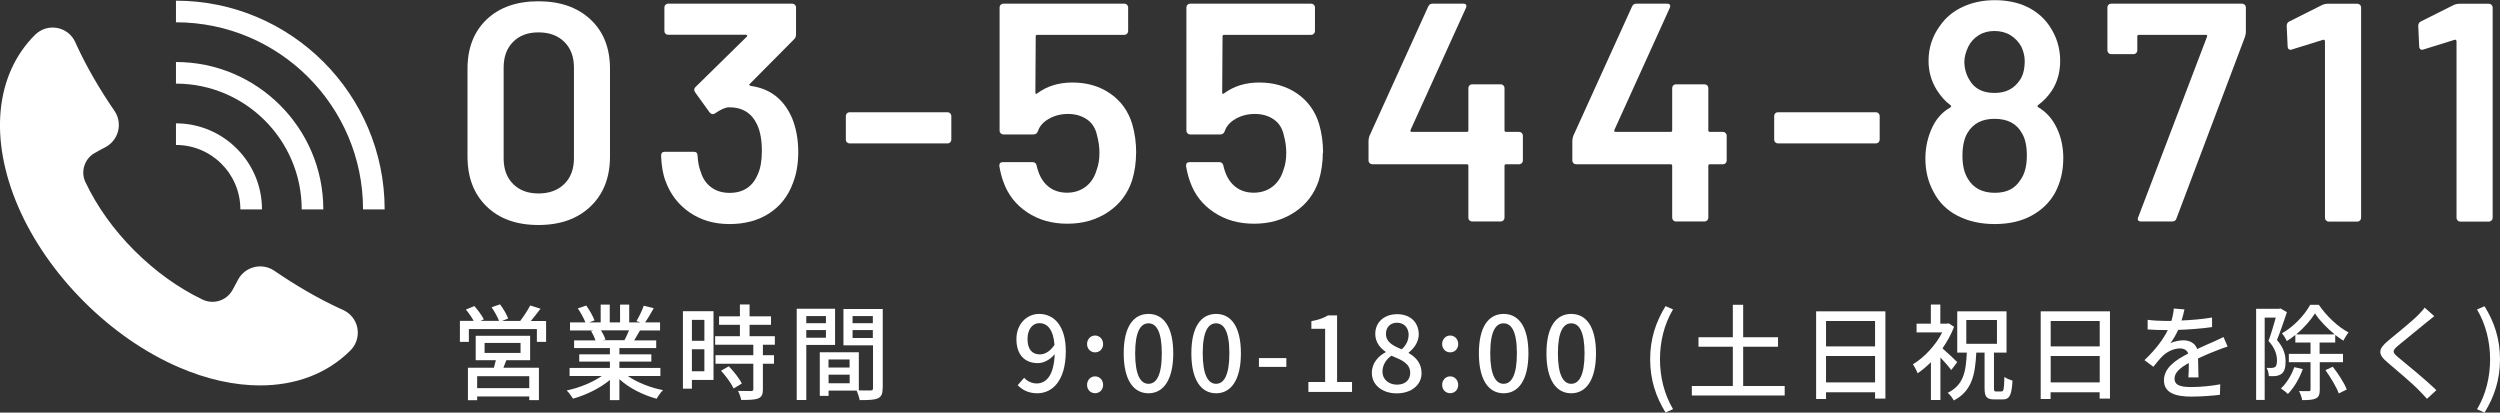
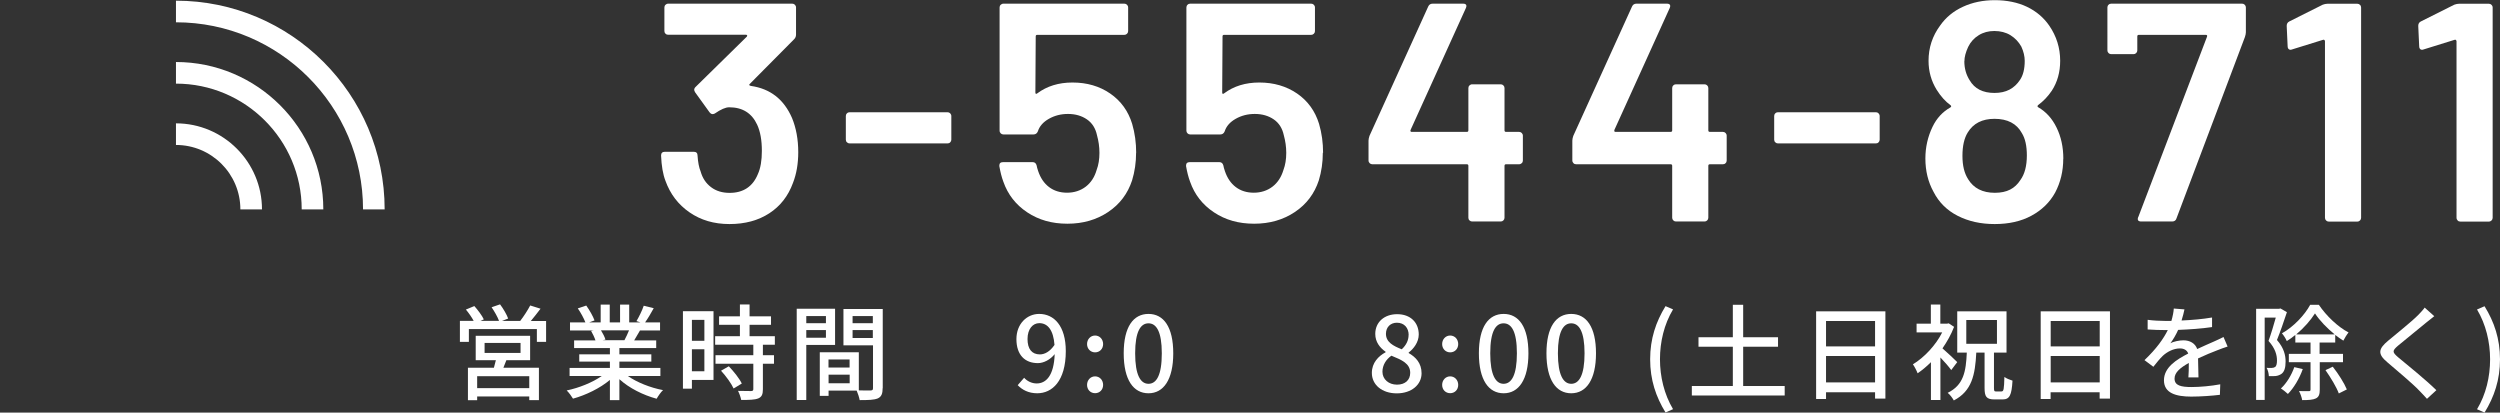
<svg xmlns="http://www.w3.org/2000/svg" id="_レイヤー_2" data-name="レイヤー_2" width="292.67" height="48.3" viewBox="0 0 292.67 48.3">
  <rect x="0" y="0" width="292.67" height="48.3" fill="#333333" stroke="none" />
  <defs>
    <style>
      .cls-1 {
        fill: #fff;
      }
    </style>
  </defs>
  <g id="_レイヤー_1-2" data-name="レイヤー_1">
    <g>
-       <path class="cls-1" d="M56.97,24.17c-1.49-1.44-2.24-3.39-2.24-5.85v-10.27c0-2.43.75-4.35,2.24-5.77,1.49-1.42,3.52-2.13,6.06-2.13s4.58.71,6.1,2.13c1.52,1.42,2.28,3.34,2.28,5.77v10.27c0,2.45-.76,4.4-2.28,5.85-1.52,1.45-3.55,2.17-6.1,2.17s-4.57-.72-6.06-2.17ZM66.06,21.54c.75-.74,1.13-1.74,1.13-3V7.9c0-1.26-.38-2.26-1.13-3-.75-.74-1.76-1.11-3.02-1.11s-2.23.37-2.97,1.11c-.74.74-1.11,1.74-1.11,3v10.64c0,1.26.37,2.26,1.11,3,.74.74,1.73,1.11,2.97,1.11s2.27-.37,3.02-1.11Z" />
      <path class="cls-1" d="M93.45,17.81c0,1.36-.21,2.56-.62,3.61-.56,1.53-1.48,2.71-2.77,3.55s-2.84,1.26-4.66,1.26-3.36-.46-4.68-1.37c-1.32-.91-2.26-2.14-2.82-3.7-.29-.75-.46-1.74-.51-2.95,0-.29.15-.44.44-.44h3.39c.29,0,.44.15.44.44.05.78.17,1.4.36,1.86.22.78.62,1.39,1.22,1.84.59.45,1.32.67,2.17.67,1.6,0,2.71-.73,3.31-2.19.32-.7.47-1.61.47-2.73,0-1.24-.18-2.26-.55-3.06-.63-1.36-1.72-2.04-3.28-2.04-.41,0-.97.24-1.68.73-.1.05-.18.07-.26.07-.12,0-.24-.07-.36-.22l-1.68-2.33c-.07-.12-.11-.22-.11-.29,0-.12.05-.23.15-.33l6.01-5.9s.06-.1.04-.15c-.02-.05-.07-.07-.14-.07h-9.11c-.12,0-.23-.04-.31-.13-.09-.08-.13-.19-.13-.31V.87c0-.12.04-.22.13-.31.08-.08.19-.13.31-.13h14.53c.12,0,.22.04.31.13.08.08.13.19.13.31v3.17c0,.22-.07.4-.22.55l-5.21,5.25c-.1.1-.05.17.15.22,2.26.32,3.86,1.57,4.81,3.75.48,1.17.73,2.5.73,4.01Z" />
      <path class="cls-1" d="M99.15,16.66c-.09-.08-.13-.19-.13-.31v-2.77c0-.12.04-.22.13-.31s.19-.13.31-.13h11.47c.12,0,.22.04.31.13.08.09.13.19.13.31v2.77c0,.12-.04.22-.13.31-.08.09-.19.13-.31.13h-11.47c-.12,0-.22-.04-.31-.13Z" />
      <path class="cls-1" d="M133,17.88c0,1.14-.16,2.22-.47,3.24-.51,1.55-1.44,2.79-2.8,3.7-1.36.91-2.95,1.37-4.77,1.37s-3.36-.44-4.7-1.33c-1.34-.89-2.27-2.08-2.8-3.59-.2-.53-.35-1.14-.47-1.82v-.07c0-.27.15-.4.44-.4h3.46c.24,0,.4.13.47.4.02.15.08.36.18.66.27.8.69,1.42,1.27,1.86.58.44,1.29.66,2.11.66s1.58-.24,2.19-.71c.61-.47,1.03-1.12,1.27-1.95.22-.58.33-1.25.33-2,0-.7-.1-1.4-.29-2.08-.17-.8-.56-1.42-1.17-1.84s-1.35-.64-2.22-.64c-.83,0-1.57.19-2.24.57-.67.38-1.1.87-1.29,1.47-.1.24-.27.36-.51.36h-3.53c-.12,0-.22-.04-.31-.13-.08-.08-.13-.19-.13-.31V.87c0-.12.04-.22.13-.31.09-.08.19-.13.31-.13h14.17c.12,0,.22.04.31.13.08.08.13.19.13.31v2.77c0,.12-.04.22-.13.31s-.19.13-.31.13h-10.2c-.12,0-.18.06-.18.18l-.04,6.56c0,.1.02.15.07.16.05.01.1,0,.15-.05,1.14-.85,2.51-1.27,4.12-1.27,1.7,0,3.17.43,4.42,1.29,1.25.86,2.11,2.05,2.57,3.55.32,1.09.47,2.22.47,3.39Z" />
      <path class="cls-1" d="M154.86,17.88c0,1.14-.16,2.22-.47,3.24-.51,1.55-1.44,2.79-2.8,3.7-1.36.91-2.95,1.37-4.77,1.37s-3.36-.44-4.7-1.33c-1.34-.89-2.27-2.08-2.8-3.59-.2-.53-.35-1.14-.47-1.82v-.07c0-.27.15-.4.44-.4h3.46c.24,0,.4.13.47.4.02.15.08.36.18.66.27.8.69,1.42,1.27,1.86.58.44,1.29.66,2.11.66s1.58-.24,2.19-.71c.61-.47,1.03-1.12,1.28-1.95.22-.58.33-1.25.33-2,0-.7-.1-1.4-.29-2.08-.17-.8-.56-1.42-1.17-1.84-.61-.42-1.35-.64-2.22-.64-.83,0-1.57.19-2.24.57s-1.1.87-1.29,1.47c-.1.24-.27.36-.51.36h-3.53c-.12,0-.22-.04-.31-.13s-.13-.19-.13-.31V.87c0-.12.04-.22.13-.31s.19-.13.31-.13h14.17c.12,0,.22.04.31.13.08.08.13.19.13.31v2.77c0,.12-.04.22-.13.31s-.19.13-.31.13h-10.2c-.12,0-.18.06-.18.18l-.04,6.56c0,.1.02.15.07.16.05.01.1,0,.15-.05,1.14-.85,2.51-1.27,4.12-1.27,1.7,0,3.17.43,4.43,1.29,1.25.86,2.11,2.05,2.57,3.55.32,1.09.47,2.22.47,3.39Z" />
      <path class="cls-1" d="M178.15,15.57c.08.09.13.19.13.31v2.91c0,.12-.04.23-.13.31s-.19.13-.31.13h-1.53c-.12,0-.18.06-.18.18v6.08c0,.12-.04.22-.13.31s-.19.13-.31.13h-3.35c-.12,0-.22-.04-.31-.13-.09-.08-.13-.19-.13-.31v-6.08c0-.12-.06-.18-.18-.18h-11.07c-.12,0-.22-.04-.31-.13-.08-.08-.13-.19-.13-.31v-2.33c0-.15.04-.33.11-.55l6.88-15.15c.1-.22.27-.33.51-.33h3.57c.17,0,.29.04.35.13.06.08.05.21-.02.38l-6.48,14.28s-.03.1,0,.15c.02.05.06.07.11.07h6.48c.12,0,.18-.06.18-.18v-4.95c0-.12.04-.22.13-.31.08-.08.19-.13.31-.13h3.35c.12,0,.22.04.31.13s.13.19.13.31v4.95c0,.12.06.18.18.18h1.53c.12,0,.22.04.31.13Z" />
      <path class="cls-1" d="M202.01,15.57c.08.09.13.19.13.31v2.91c0,.12-.04.23-.13.31-.08.09-.19.13-.31.13h-1.53c-.12,0-.18.06-.18.18v6.08c0,.12-.04.22-.13.31s-.19.13-.31.13h-3.35c-.12,0-.22-.04-.31-.13s-.13-.19-.13-.31v-6.08c0-.12-.06-.18-.18-.18h-11.07c-.12,0-.23-.04-.31-.13-.08-.08-.13-.19-.13-.31v-2.33c0-.15.04-.33.11-.55l6.88-15.15c.1-.22.27-.33.51-.33h3.57c.17,0,.29.04.35.13s.05.21-.02.38l-6.48,14.28s-.02.1,0,.15c.02.05.06.07.11.07h6.48c.12,0,.18-.06.18-.18v-4.95c0-.12.04-.22.13-.31s.19-.13.31-.13h3.35c.12,0,.22.04.31.13s.13.19.13.31v4.95c0,.12.06.18.18.18h1.53c.12,0,.22.04.31.13Z" />
      <path class="cls-1" d="M207.83,16.66c-.09-.08-.13-.19-.13-.31v-2.77c0-.12.04-.22.13-.31s.19-.13.31-.13h11.47c.12,0,.22.04.31.13.08.09.13.19.13.31v2.77c0,.12-.04.22-.13.31-.08.09-.19.13-.31.13h-11.47c-.12,0-.22-.04-.31-.13Z" />
      <path class="cls-1" d="M241.54,18.58c0,1.46-.32,2.78-.95,3.97-.63,1.14-1.55,2.04-2.77,2.7-1.21.66-2.65.98-4.3.98s-3.07-.32-4.33-.96c-1.26-.64-2.21-1.58-2.84-2.82-.63-1.14-.95-2.44-.95-3.9,0-1.31.28-2.55.84-3.71.48-1,1.18-1.75,2.08-2.26.12-.07.13-.16.04-.25-.61-.44-1.15-1.04-1.64-1.82-.63-1.02-.95-2.15-.95-3.39,0-1.53.45-2.9,1.35-4.12.66-.95,1.54-1.68,2.66-2.2,1.12-.52,2.37-.78,3.75-.78s2.69.26,3.77.78c1.08.52,1.95,1.26,2.6,2.2.85,1.24,1.28,2.61,1.28,4.12,0,1.33-.33,2.5-.98,3.5-.46.68-1,1.24-1.6,1.68-.1.1-.1.18,0,.25.92.53,1.64,1.32,2.15,2.37.53,1.07.8,2.29.8,3.68ZM237.28,18.21c0-1.12-.19-1.99-.58-2.62-.61-1.12-1.68-1.68-3.21-1.68-1.43,0-2.48.53-3.13,1.6-.41.66-.62,1.57-.62,2.73s.22,2.03.66,2.73c.65,1.07,1.7,1.6,3.13,1.6s2.35-.5,2.99-1.49c.51-.7.76-1.66.76-2.88ZM229.96,7.17c0,.83.21,1.57.62,2.22.58,1,1.55,1.49,2.91,1.49s2.31-.51,2.99-1.53c.36-.53.55-1.27.55-2.22,0-.53-.13-1.09-.4-1.68-.32-.56-.74-1-1.27-1.33-.54-.33-1.17-.49-1.89-.49-.68,0-1.29.16-1.82.49-.54.33-.95.78-1.24,1.37-.29.63-.44,1.19-.44,1.67Z" />
      <path class="cls-1" d="M250.32,25.42l8.05-21.12c.05-.15,0-.22-.15-.22h-7.83c-.12,0-.18.06-.18.18v1.64c0,.12-.04.22-.13.31s-.19.13-.31.13h-2.62c-.12,0-.22-.04-.31-.13s-.13-.19-.13-.31V.87c0-.12.04-.22.13-.31s.19-.13.31-.13h15.33c.12,0,.22.04.31.13s.13.19.13.31v2.91c0,.15-.04.33-.11.55l-8.01,21.23c-.07.24-.24.37-.51.37h-3.61c-.37,0-.49-.17-.37-.51Z" />
      <path class="cls-1" d="M272.47.44h3.5c.12,0,.22.04.31.13.09.08.13.19.13.31v24.62c0,.12-.04.22-.13.31-.08.08-.19.13-.31.13h-3.35c-.12,0-.22-.04-.31-.13s-.13-.19-.13-.31V4.81s-.02-.09-.07-.13c-.05-.04-.1-.04-.15-.02l-3.64,1.13s-.11.04-.18.04c-.1,0-.18-.04-.24-.11-.06-.07-.09-.17-.09-.29l-.11-2.4c0-.24.1-.41.29-.51l3.93-1.97c.19-.07.38-.11.55-.11Z" />
      <path class="cls-1" d="M287.87.44h3.5c.12,0,.22.04.31.13.08.08.13.19.13.31v24.62c0,.12-.04.22-.13.31-.09.08-.19.13-.31.13h-3.35c-.12,0-.23-.04-.31-.13s-.13-.19-.13-.31V4.81s-.03-.09-.07-.13c-.05-.04-.1-.04-.15-.02l-3.64,1.13s-.11.04-.18.04c-.1,0-.18-.04-.24-.11-.06-.07-.09-.17-.09-.29l-.11-2.4c0-.24.1-.41.29-.51l3.93-1.97c.2-.07.38-.11.55-.11Z" />
    </g>
    <g>
      <path class="cls-1" d="M63.93,37.56v2.46h-1.08v-1.5h-7.96v1.5h-1.05v-2.46h1.61c-.22-.41-.58-.93-.91-1.32l.99-.41c.41.46.9,1.11,1.11,1.56l-.38.17h2.16c-.17-.46-.54-1.11-.87-1.59l.99-.34c.38.5.79,1.21.95,1.66l-.72.28h2.13c.4-.51.89-1.27,1.17-1.81l1.21.38c-.38.5-.78,1.01-1.14,1.44h1.81ZM59.28,42.17c-.12.3-.24.61-.35.88h4.16v3.79h-1.13v-.43h-6.1v.44h-1.08v-3.8h3.04c.08-.28.16-.6.23-.88h-2.36v-2.86h6.37v2.86h-2.78ZM61.96,44.04h-6.1v1.4h6.1v-1.4ZM56.73,41.32h4.21v-1.17h-4.21v1.17Z" />
      <path class="cls-1" d="M73.49,44.01c1.07.75,2.64,1.38,4.13,1.66-.26.24-.58.71-.75,1.01-1.58-.43-3.21-1.24-4.36-2.29v2.45h-1.11v-2.36c-1.16.97-2.8,1.77-4.32,2.19-.17-.29-.49-.72-.74-.96,1.45-.3,3.03-.94,4.1-1.69h-3.76v-.95h4.72v-.74h-3.59v-.85h3.59v-.73h-4.19v-.9h2.5c-.11-.34-.32-.78-.51-1.11l.29-.05h-2.76v-.95h1.8c-.18-.48-.55-1.15-.89-1.64l.99-.33c.38.52.8,1.27.97,1.74l-.62.23h1.34v-2.08h1.06v2.08h1.21v-2.08h1.07v2.08h1.31l-.46-.15c.29-.49.67-1.25.85-1.8l1.17.29c-.33.6-.69,1.21-1.01,1.66h1.75v.95h-2.35c-.23.41-.47.82-.68,1.16h2.58v.9h-4.31v.73h3.74v.85h-3.74v.74h4.8v.95h-3.81ZM70.36,38.68c.22.35.44.79.52,1.08l-.35.07h2.57c.18-.33.38-.77.54-1.16h-3.28Z" />
      <path class="cls-1" d="M83.53,44.48h-2.53v1.02h-1.05v-9.07h3.58v8.05ZM81,37.45v2.45h1.46v-2.45h-1.46ZM82.46,43.46v-2.57h-1.46v2.57h1.46ZM89.31,40.36v1.22h1.3v1h-1.3v3c0,.58-.13.89-.54,1.06-.43.17-1.05.18-2,.18-.05-.3-.21-.74-.37-1.06.68.02,1.35.02,1.53.02.19-.01.26-.06.26-.23v-2.97h-4.43v-1h4.43v-1.22h-4.47v-1h2.9v-1.34h-2.44v-.99h2.44v-1.39h1.13v1.39h2.51v.99h-2.51v1.34h2.96v1h-1.41ZM85.32,42.88c.58.61,1.25,1.44,1.52,2.02l-.96.58c-.26-.58-.89-1.45-1.47-2.08l.91-.52Z" />
      <path class="cls-1" d="M94.39,40.38v6.45h-1.12v-10.69h4.49v4.24h-3.37ZM94.39,37v.84h2.3v-.84h-2.3ZM96.69,39.54v-.9h-2.3v.9h2.3ZM103.33,45.43c0,.64-.13,1.01-.57,1.21-.43.18-1.1.2-2.12.2-.05-.3-.21-.79-.35-1.11h-3.29v.61h-1.03v-5.1h4.57v4.46c.6.02,1.18.01,1.38.01.22-.01.28-.07.28-.28v-5h-3.46v-4.26h4.6v9.28ZM96.99,42.08v.95h2.47v-.95h-2.47ZM99.47,44.87v-1.01h-2.47v1.01h2.47ZM99.81,37v.84h2.37v-.84h-2.37ZM102.18,39.57v-.93h-2.37v.93h2.37Z" />
      <path class="cls-1" d="M119.89,44.22c.35.4.9.67,1.47.67,1.08,0,2.02-.88,2.11-3.43-.52.65-1.29,1.05-1.97,1.05-1.5,0-2.51-.94-2.51-2.81,0-1.78,1.22-2.95,2.67-2.95,1.72,0,3.11,1.39,3.11,4.35,0,3.53-1.61,4.94-3.34,4.94-1.04,0-1.77-.41-2.29-.95l.75-.86ZM123.45,40.4c-.13-1.77-.8-2.57-1.78-2.57-.77,0-1.38.69-1.38,1.86s.51,1.8,1.45,1.8c.55,0,1.17-.32,1.7-1.1Z" />
      <path class="cls-1" d="M127.26,40.28c0-.57.41-1,.94-1s.94.43.94,1-.41.97-.94.97-.94-.41-.94-.97ZM127.26,45.06c0-.57.41-1,.94-1s.94.43.94,1-.41.97-.94.97-.94-.4-.94-.97Z" />
      <path class="cls-1" d="M131.55,41.36c0-3.1,1.13-4.61,2.9-4.61s2.9,1.52,2.9,4.61-1.14,4.68-2.9,4.68-2.9-1.56-2.9-4.68ZM136.01,41.36c0-2.57-.65-3.51-1.56-3.51s-1.56.94-1.56,3.51.64,3.57,1.56,3.57,1.56-.97,1.56-3.57Z" />
-       <path class="cls-1" d="M139.47,41.36c0-3.1,1.13-4.61,2.9-4.61s2.9,1.52,2.9,4.61-1.14,4.68-2.9,4.68-2.9-1.56-2.9-4.68ZM143.92,41.36c0-2.57-.64-3.51-1.56-3.51s-1.56.94-1.56,3.51.65,3.57,1.56,3.57,1.56-.97,1.56-3.57Z" />
-       <path class="cls-1" d="M147.38,41.92h3.21v1.03h-3.21v-1.03Z" />
-       <path class="cls-1" d="M153.17,44.72h1.96v-6.23h-1.61v-.89c.84-.16,1.44-.37,1.95-.68h1.06v7.8h1.75v1.16h-5.11v-1.16Z" />
      <path class="cls-1" d="M160.6,43.65c0-1.18.78-1.97,1.61-2.41v-.06c-.67-.47-1.21-1.14-1.21-2.09,0-1.4,1.08-2.31,2.56-2.31,1.56,0,2.53.97,2.53,2.38,0,.91-.62,1.69-1.18,2.11v.06c.8.46,1.51,1.16,1.51,2.37,0,1.33-1.17,2.35-2.9,2.35s-2.92-1-2.92-2.39ZM165.09,43.65c0-1.1-.99-1.51-2.2-2.01-.62.43-1.05,1.1-1.05,1.88,0,.89.74,1.51,1.7,1.51s1.55-.54,1.55-1.38ZM164.91,39.23c0-.83-.5-1.45-1.38-1.45-.73,0-1.28.5-1.28,1.3,0,.97.85,1.42,1.85,1.81.54-.5.8-1.07.8-1.67Z" />
      <path class="cls-1" d="M168.83,40.28c0-.57.41-1,.94-1s.94.43.94,1-.41.97-.94.97-.94-.41-.94-.97ZM168.83,45.06c0-.57.41-1,.94-1s.94.43.94,1-.41.97-.94.97-.94-.4-.94-.97Z" />
      <path class="cls-1" d="M173.13,41.36c0-3.1,1.13-4.61,2.9-4.61s2.9,1.52,2.9,4.61-1.14,4.68-2.9,4.68-2.9-1.56-2.9-4.68ZM177.58,41.36c0-2.57-.64-3.51-1.56-3.51s-1.56.94-1.56,3.51.65,3.57,1.56,3.57,1.56-.97,1.56-3.57Z" />
      <path class="cls-1" d="M181.04,41.36c0-3.1,1.13-4.61,2.9-4.61s2.9,1.52,2.9,4.61-1.14,4.68-2.9,4.68-2.9-1.56-2.9-4.68ZM185.5,41.36c0-2.57-.65-3.51-1.56-3.51s-1.56.94-1.56,3.51.65,3.57,1.56,3.57,1.56-.97,1.56-3.57Z" />
      <path class="cls-1" d="M193.18,42.06c0-2.4.67-4.38,1.8-6.22l.88.38c-1.05,1.75-1.53,3.81-1.53,5.84s.49,4.1,1.53,5.84l-.88.39c-1.13-1.85-1.8-3.81-1.8-6.23Z" />
      <path class="cls-1" d="M208.93,45.19v1.11h-10.87v-1.11h4.8v-4.6h-4.02v-1.11h4.02v-3.8h1.21v3.8h4.08v1.11h-4.08v4.6h4.87Z" />
      <path class="cls-1" d="M220.72,36.44v10.22h-1.21v-.74h-5.74v.79h-1.16v-10.26h8.1ZM213.77,37.58v2.97h5.74v-2.97h-5.74ZM219.51,44.77v-3.09h-5.74v3.09h5.74Z" />
      <path class="cls-1" d="M228.44,43.34c-.27-.38-.8-.99-1.28-1.49v4.98h-1.11v-4.43c-.51.51-1.04.95-1.56,1.3-.1-.29-.39-.83-.55-1.05,1.31-.79,2.67-2.22,3.43-3.74h-3v-1.02h1.67v-2.24h1.11v2.24h.79l.19-.04.63.41c-.34.89-.82,1.74-1.36,2.52.54.46,1.47,1.35,1.73,1.61l-.71.94ZM234.33,45.82c.24,0,.28-.27.32-1.69.22.17.67.35.95.43-.1,1.72-.34,2.2-1.16,2.2h-.95c-.95,0-1.16-.33-1.16-1.35v-4.13h-.97c-.13,2.62-.52,4.5-2.63,5.6-.15-.27-.45-.69-.72-.89,1.86-.91,2.14-2.47,2.24-4.71h-1.12v-4.83h5.77v4.83h-1.47v4.12c0,.38.04.43.26.43h.64ZM230.19,40.25h3.59v-2.79h-3.59v2.79Z" />
      <path class="cls-1" d="M247.01,36.44v10.22h-1.21v-.74h-5.74v.79h-1.16v-10.26h8.1ZM240.07,37.58v2.97h5.74v-2.97h-5.74ZM245.81,44.77v-3.09h-5.74v3.09h5.74Z" />
      <path class="cls-1" d="M256.19,44.18c.04-.41.05-1.1.05-1.69-1.02.57-1.67,1.12-1.67,1.83,0,.83.78.99,2,.99.97,0,2.29-.12,3.35-.32l-.04,1.23c-.88.11-2.26.21-3.35.21-1.8,0-3.2-.41-3.2-1.91s1.45-2.42,2.84-3.13c-.15-.43-.54-.6-.97-.6-.75,0-1.49.39-2,.86-.35.34-.71.78-1.11,1.29l-1.04-.78c1.41-1.34,2.23-2.51,2.73-3.52h-.35c-.5,0-1.34-.02-2.01-.07v-1.13c.63.09,1.5.13,2.07.13h.71c.16-.55.26-1.07.28-1.45l1.25.1c-.07.32-.17.78-.34,1.3,1.19-.05,2.46-.16,3.57-.35v1.12c-1.18.18-2.67.28-3.97.33-.24.54-.56,1.1-.91,1.57.38-.22,1.06-.35,1.53-.35.75,0,1.38.35,1.61,1.02.74-.35,1.36-.61,1.94-.87.4-.18.76-.34,1.14-.54l.48,1.12c-.33.1-.85.29-1.22.44-.62.23-1.4.56-2.24.95.01.68.04,1.64.05,2.22h-1.17Z" />
      <path class="cls-1" d="M267.72,36.56c-.34,1.02-.77,2.29-1.16,3.24.83.96,1.01,1.8,1.01,2.53s-.15,1.21-.5,1.45c-.18.12-.41.21-.66.24-.23.02-.52.02-.8.01-.01-.28-.1-.71-.27-.97.26.02.46.02.62.01.15,0,.27-.04.38-.11.17-.12.22-.41.22-.77,0-.61-.19-1.4-.99-2.28.3-.82.62-1.9.85-2.73h-1.3v9.64h-1v-10.67h2.68l.17-.04.74.43ZM269.58,43.21c-.39,1.11-1.06,2.22-1.74,2.91-.18-.17-.58-.5-.82-.64.67-.62,1.24-1.56,1.57-2.5l.99.23ZM271.57,42.41v3.2c0,.55-.1.85-.45,1.03-.35.17-.86.2-1.61.2-.04-.29-.21-.77-.37-1.06.51.02,1,.01,1.16.01.15,0,.19-.05.19-.2v-3.19h-2.54v-.97h2.54v-1.33h-1.78v-.89c-.32.27-.66.51-1,.72-.11-.28-.37-.68-.57-.91,1.36-.75,2.68-2.16,3.31-3.34h1.01c.88,1.3,2.22,2.58,3.48,3.24-.2.24-.45.65-.61.96-.32-.19-.63-.43-.95-.67v.89h-1.83v1.33h2.74v.97h-2.74ZM273.32,39.15c-.9-.73-1.77-1.63-2.31-2.46-.5.79-1.29,1.7-2.2,2.46h4.52ZM273.1,42.94c.65.82,1.35,1.94,1.64,2.65l-.94.47c-.26-.72-.95-1.86-1.56-2.73l.85-.4Z" />
      <path class="cls-1" d="M284.98,37.01c-.3.23-.68.56-.93.74-.8.68-2.47,2-3.32,2.72-.69.6-.69.75.02,1.36,1.01.84,3.29,2.68,4.47,3.85l-1.1,1.01c-.29-.34-.63-.67-.93-.99-.66-.71-2.61-2.35-3.71-3.29-1.17-.97-1.05-1.57.09-2.52.92-.78,2.68-2.17,3.49-2.98.28-.29.63-.65.79-.9l1.12,1Z" />
      <path class="cls-1" d="M289.98,47.91c1.05-1.74,1.53-3.8,1.53-5.84s-.49-4.09-1.53-5.84l.88-.38c1.14,1.84,1.81,3.82,1.81,6.22s-.67,4.38-1.81,6.23l-.88-.39Z" />
    </g>
    <g>
-       <path class="cls-1" d="M41.84,38.42c-.17-.94-.79-1.73-1.67-2.13-.13-.06-.27-.12-.4-.18-2.51-1.16-5.08-2.65-7.65-4.41-.7-.48-1.57-.63-2.39-.42-.82.21-1.51.76-1.89,1.52-.2.39-.41.78-.63,1.17-.72,1.25-2.23,1.71-3.52,1.09-2.86-1.38-5.53-3.31-7.94-5.71-2.43-2.43-4.37-5.13-5.75-8.03-.58-1.21-.12-2.7,1.04-3.38.42-.24.85-.48,1.26-.69.75-.38,1.31-1.07,1.52-1.89.21-.82.06-1.69-.42-2.38-1.76-2.57-3.25-5.14-4.41-7.65l-.18-.4c-.39-.87-1.19-1.49-2.13-1.66-.94-.17-1.9.13-2.6.83C-.57,8.75-1.29,16.27,2.14,24.22c1.7,3.92,4.35,7.75,7.68,11.08,3.32,3.32,7.15,5.98,11.08,7.68,3.32,1.44,6.56,2.14,9.55,2.14,4.17,0,7.86-1.38,10.57-4.09l.02-.02c.67-.68.97-1.64.8-2.58Z" />
      <g>
        <path class="cls-1" d="M45.03,24.51h-2.53c0-12.08-9.82-21.9-21.9-21.9V.08c13.47,0,24.43,10.96,24.43,24.43Z" />
        <path class="cls-1" d="M37.85,24.51h-2.53c0-8.12-6.6-14.72-14.72-14.72v-2.53c9.51,0,17.25,7.74,17.25,17.25Z" />
        <path class="cls-1" d="M30.67,24.51h-2.53c0-4.16-3.38-7.54-7.54-7.54v-2.53c5.55,0,10.07,4.52,10.07,10.07Z" />
      </g>
    </g>
  </g>
</svg>